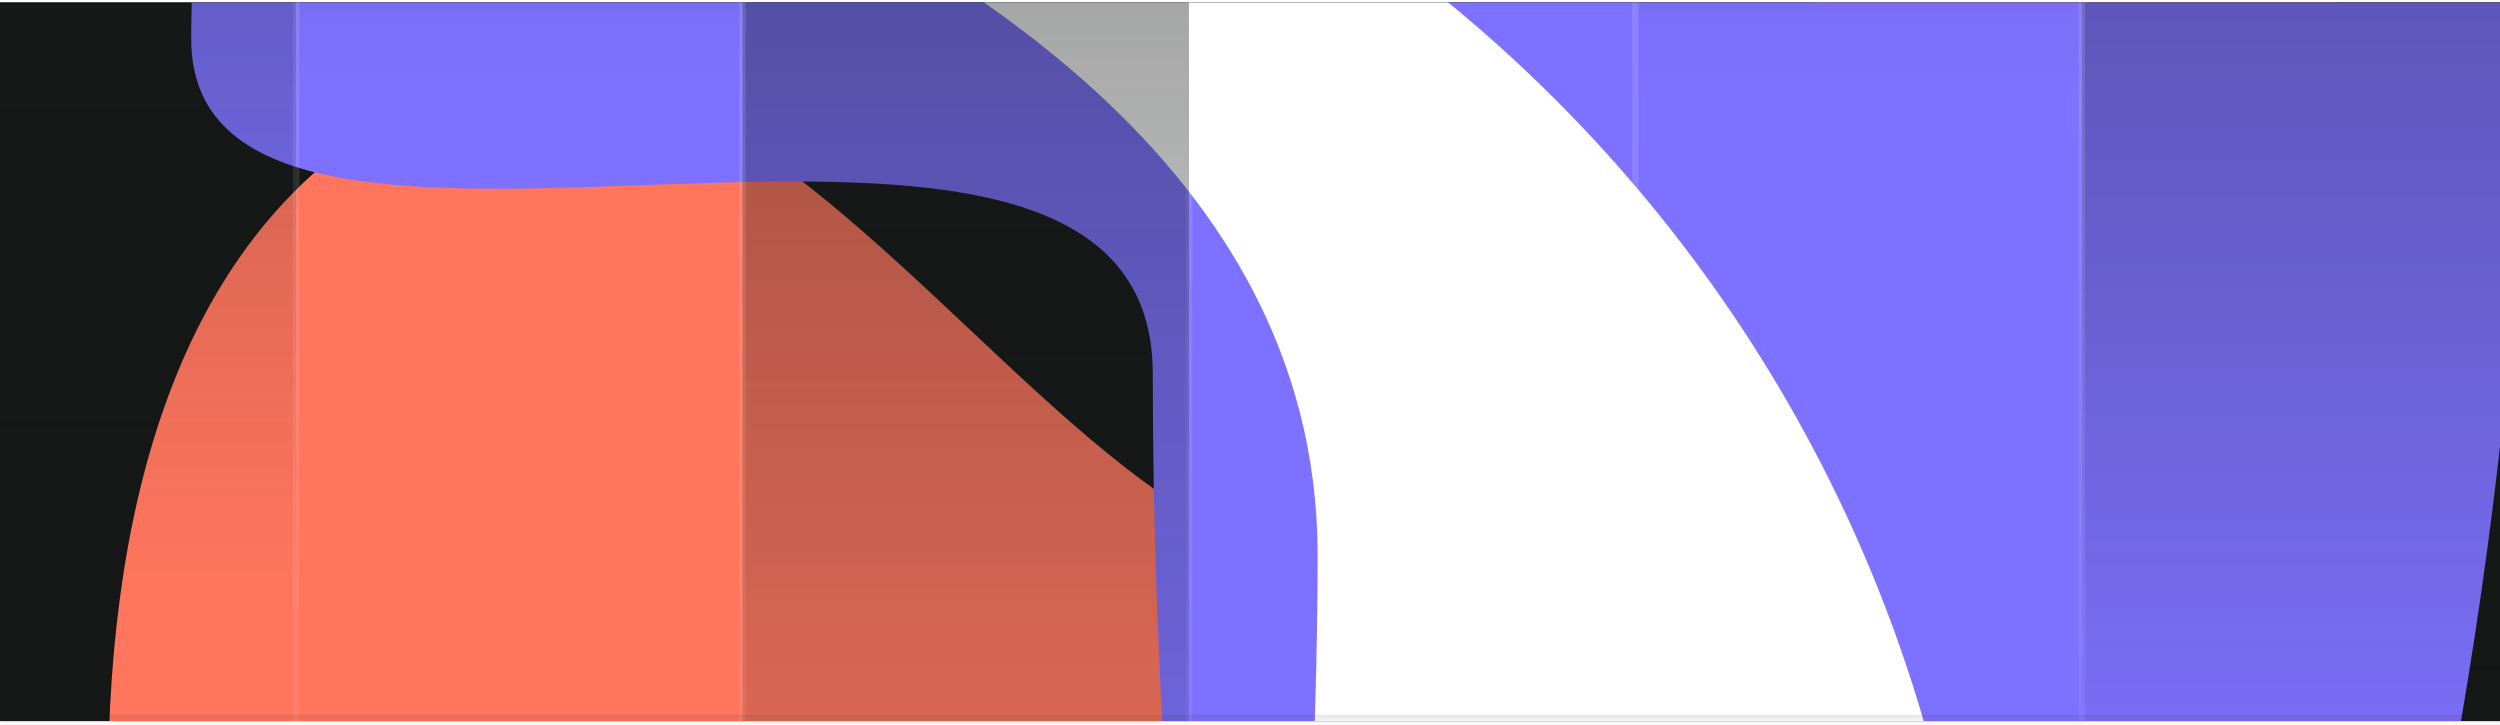
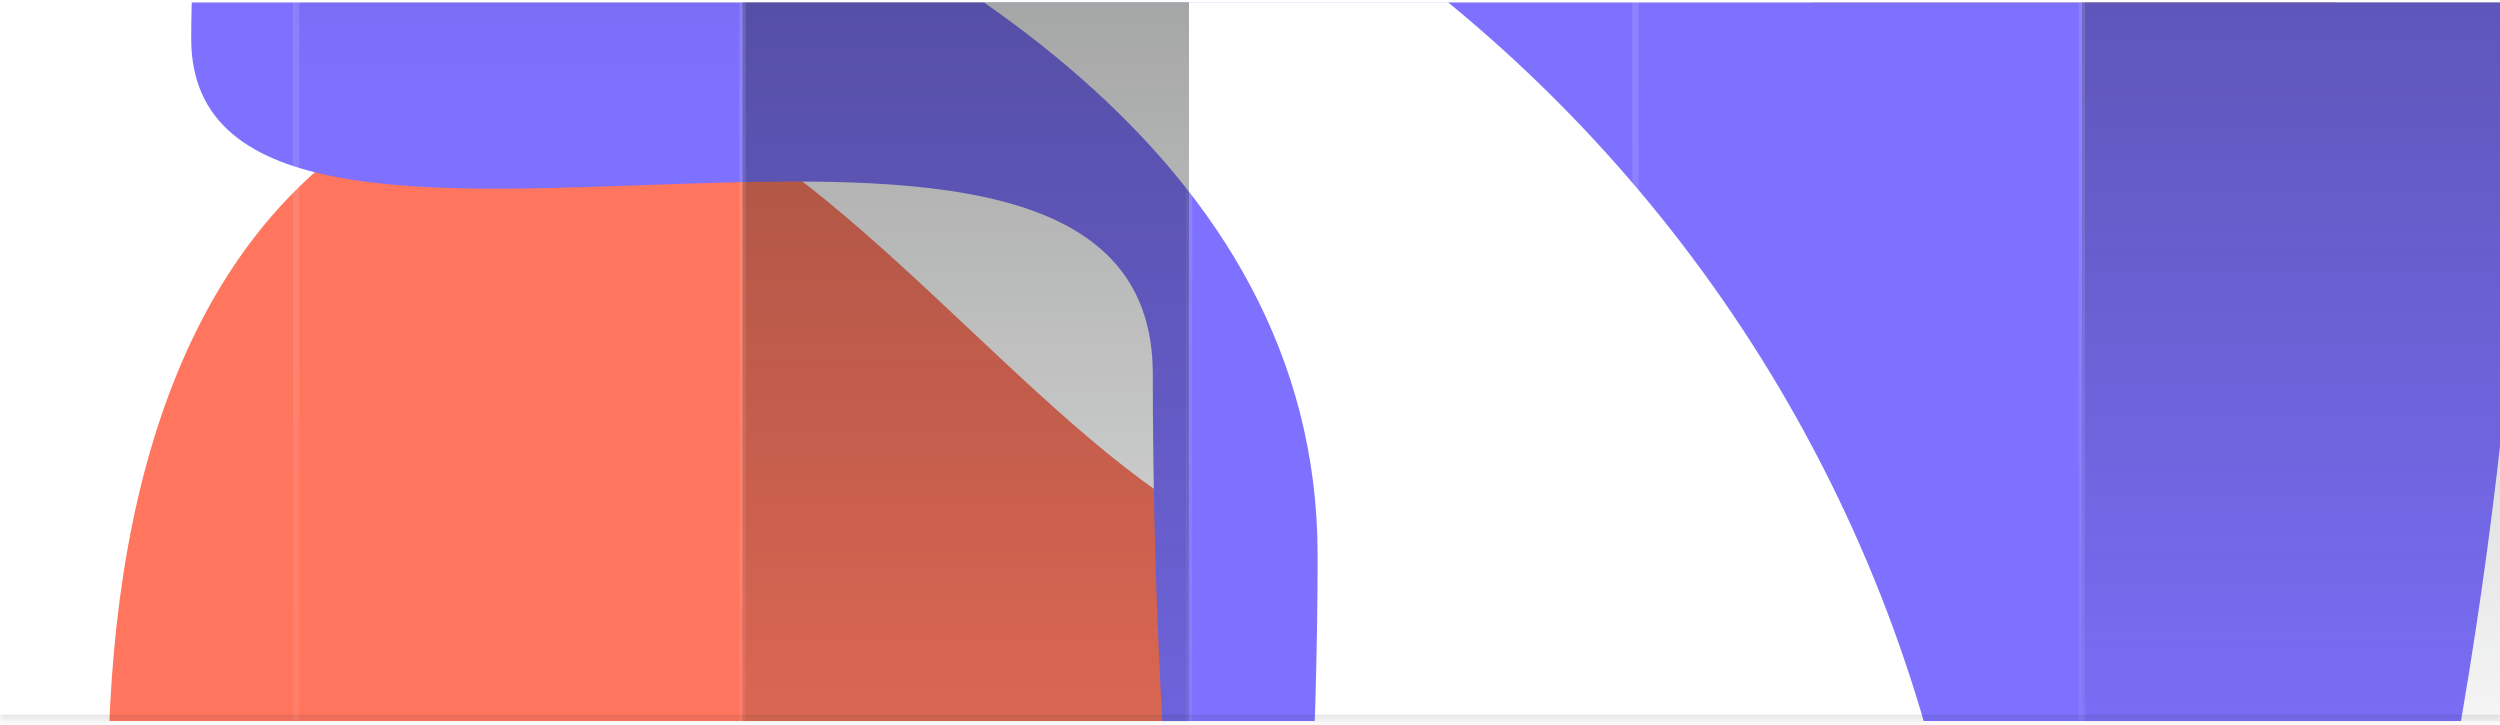
<svg xmlns="http://www.w3.org/2000/svg" width="393" height="114" viewBox="0 0 393 114" fill="none">
  <g clip-path="url(#clip0_264_3828)">
    <mask id="path-1-inside-1_264_3828" fill="white">
      <path d="M393 0.359L393 113.359L-4.93939e-06 113.359L0 0.359L393 0.359Z" />
    </mask>
-     <path d="M393 0.359L393 113.359L-4.93939e-06 113.359L0 0.359L393 0.359Z" fill="#151817" />
    <g filter="url(#filter0_f_264_3828)">
      <path d="M180.08 476.882C101.217 476.882 -69.515 72.059 70.147 14.18C137.169 -13.595 192.373 154.746 247.294 57.294C395.464 -205.622 408.663 190.163 362.902 274.402C295.987 397.584 258.942 476.882 180.08 476.882Z" fill="#FF755E" />
-       <path d="M255.069 331.874C206.957 331.874 181.219 188.789 181.219 58.782C181.219 -3.734 30.057 59.303 30.057 6.087C30.057 -95.241 112.2 -177.384 213.529 -177.384C314.857 -177.384 397 -95.241 397 6.087C397 107.416 356.398 331.874 255.069 331.874Z" fill="#7E71FF" />
+       <path d="M255.069 331.874C206.957 331.874 181.219 188.789 181.219 58.782C181.219 -3.734 30.057 59.303 30.057 6.087C30.057 -95.241 112.2 -177.384 213.529 -177.384C314.857 -177.384 397 -95.241 397 6.087C397 107.416 356.398 331.874 255.069 331.874" fill="#7E71FF" />
      <path d="M299.205 291.324C172.916 291.324 207.129 213.516 207.129 87.227C207.129 -39.063 -43.479 -51.331 82.811 -51.331C209.1 -51.331 311.478 51.047 311.478 177.336C311.478 303.626 425.495 291.324 299.205 291.324Z" fill="white" />
    </g>
    <rect x="397.455" y="131.889" width="70.182" height="424" transform="rotate(-180 397.455 131.889)" fill="url(#paint0_linear_264_3828)" />
    <path d="M327.273 300.889L327.273 -292.111" stroke="url(#paint1_linear_264_3828)" stroke-opacity="0.5" />
-     <rect x="327.273" y="13.889" width="70.182" height="306" transform="rotate(-180 327.273 13.889)" fill="url(#paint2_linear_264_3828)" />
    <path d="M257.091 300.889L257.091 -292.111" stroke="url(#paint3_linear_264_3828)" stroke-opacity="0.5" />
    <path d="M186.909 300.889L186.909 -292.111" stroke="url(#paint4_linear_264_3828)" stroke-opacity="0.5" />
    <rect x="186.909" y="190.889" width="70.182" height="483" transform="rotate(-180 186.909 190.889)" fill="url(#paint5_linear_264_3828)" />
    <path d="M116.727 300.889L116.727 -292.111" stroke="url(#paint6_linear_264_3828)" stroke-opacity="0.5" />
    <rect x="116.727" y="13.889" width="70.182" height="306" transform="rotate(-180 116.727 13.889)" fill="url(#paint7_linear_264_3828)" />
    <path d="M46.545 300.889L46.545 -292.111" stroke="url(#paint8_linear_264_3828)" stroke-opacity="0.5" />
-     <rect x="46.545" y="90.889" width="70.182" height="383" transform="rotate(-180 46.545 90.889)" fill="url(#paint9_linear_264_3828)" />
  </g>
  <path d="M393 113.359L393 112.359L-4.89568e-06 112.359L-4.93939e-06 113.359L-4.9831e-06 114.359L393 114.359L393 113.359Z" fill="#151817" fill-opacity="0.1" mask="url(#path-1-inside-1_264_3828)" />
  <defs>
    <filter id="filter0_f_264_3828" x="-183.021" y="-377.384" width="780.021" height="1054.27" filterUnits="userSpaceOnUse" color-interpolation-filters="sRGB">
      <feFlood flood-opacity="0" result="BackgroundImageFix" />
      <feBlend mode="normal" in="SourceGraphic" in2="BackgroundImageFix" result="shape" />
      <feGaussianBlur stdDeviation="100" result="effect1_foregroundBlur_264_3828" />
    </filter>
    <linearGradient id="paint0_linear_264_3828" x1="463.908" y1="566.752" x2="463.908" y2="131.889" gradientUnits="userSpaceOnUse">
      <stop stop-color="#151817" />
      <stop offset="1" stop-color="#151817" stop-opacity="0" />
    </linearGradient>
    <linearGradient id="paint1_linear_264_3828" x1="326.773" y1="300.889" x2="326.773" y2="-292.111" gradientUnits="userSpaceOnUse">
      <stop offset="0.183" stop-color="white" stop-opacity="0.05" />
      <stop offset="0.5" stop-color="white" stop-opacity="0.25" />
      <stop offset="1" stop-color="white" stop-opacity="0.05" />
    </linearGradient>
    <linearGradient id="paint2_linear_264_3828" x1="393.726" y1="327.729" x2="393.726" y2="13.889" gradientUnits="userSpaceOnUse">
      <stop stop-color="#151817" />
      <stop offset="1" stop-color="#151817" stop-opacity="0" />
    </linearGradient>
    <linearGradient id="paint3_linear_264_3828" x1="256.591" y1="300.889" x2="256.591" y2="-292.111" gradientUnits="userSpaceOnUse">
      <stop offset="0.183" stop-color="white" stop-opacity="0.05" />
      <stop offset="0.5" stop-color="white" stop-opacity="0.25" />
      <stop offset="1" stop-color="white" stop-opacity="0.05" />
    </linearGradient>
    <linearGradient id="paint4_linear_264_3828" x1="186.409" y1="300.889" x2="186.409" y2="-292.111" gradientUnits="userSpaceOnUse">
      <stop offset="0.183" stop-color="white" stop-opacity="0.05" />
      <stop offset="0.5" stop-color="white" stop-opacity="0.25" />
      <stop offset="1" stop-color="white" stop-opacity="0.05" />
    </linearGradient>
    <linearGradient id="paint5_linear_264_3828" x1="253.363" y1="686.264" x2="253.363" y2="190.889" gradientUnits="userSpaceOnUse">
      <stop stop-color="#151817" />
      <stop offset="1" stop-color="#151817" stop-opacity="0" />
    </linearGradient>
    <linearGradient id="paint6_linear_264_3828" x1="116.227" y1="300.889" x2="116.227" y2="-292.111" gradientUnits="userSpaceOnUse">
      <stop offset="0.183" stop-color="white" stop-opacity="0.05" />
      <stop offset="0.5" stop-color="white" stop-opacity="0.25" />
      <stop offset="1" stop-color="white" stop-opacity="0.05" />
    </linearGradient>
    <linearGradient id="paint7_linear_264_3828" x1="183.181" y1="327.729" x2="183.181" y2="13.889" gradientUnits="userSpaceOnUse">
      <stop stop-color="#151817" />
      <stop offset="1" stop-color="#151817" stop-opacity="0" />
    </linearGradient>
    <linearGradient id="paint8_linear_264_3828" x1="46.045" y1="300.889" x2="46.045" y2="-292.111" gradientUnits="userSpaceOnUse">
      <stop offset="0.183" stop-color="white" stop-opacity="0.05" />
      <stop offset="0.5" stop-color="white" stop-opacity="0.25" />
      <stop offset="1" stop-color="white" stop-opacity="0.05" />
    </linearGradient>
    <linearGradient id="paint9_linear_264_3828" x1="112.999" y1="483.702" x2="112.999" y2="90.889" gradientUnits="userSpaceOnUse">
      <stop stop-color="#151817" />
      <stop offset="1" stop-color="#151817" stop-opacity="0" />
    </linearGradient>
    <clipPath id="clip0_264_3828">
      <path d="M393 0.359L393 113.359L-4.93939e-06 113.359L0 0.359L393 0.359Z" fill="white" />
    </clipPath>
  </defs>
</svg>